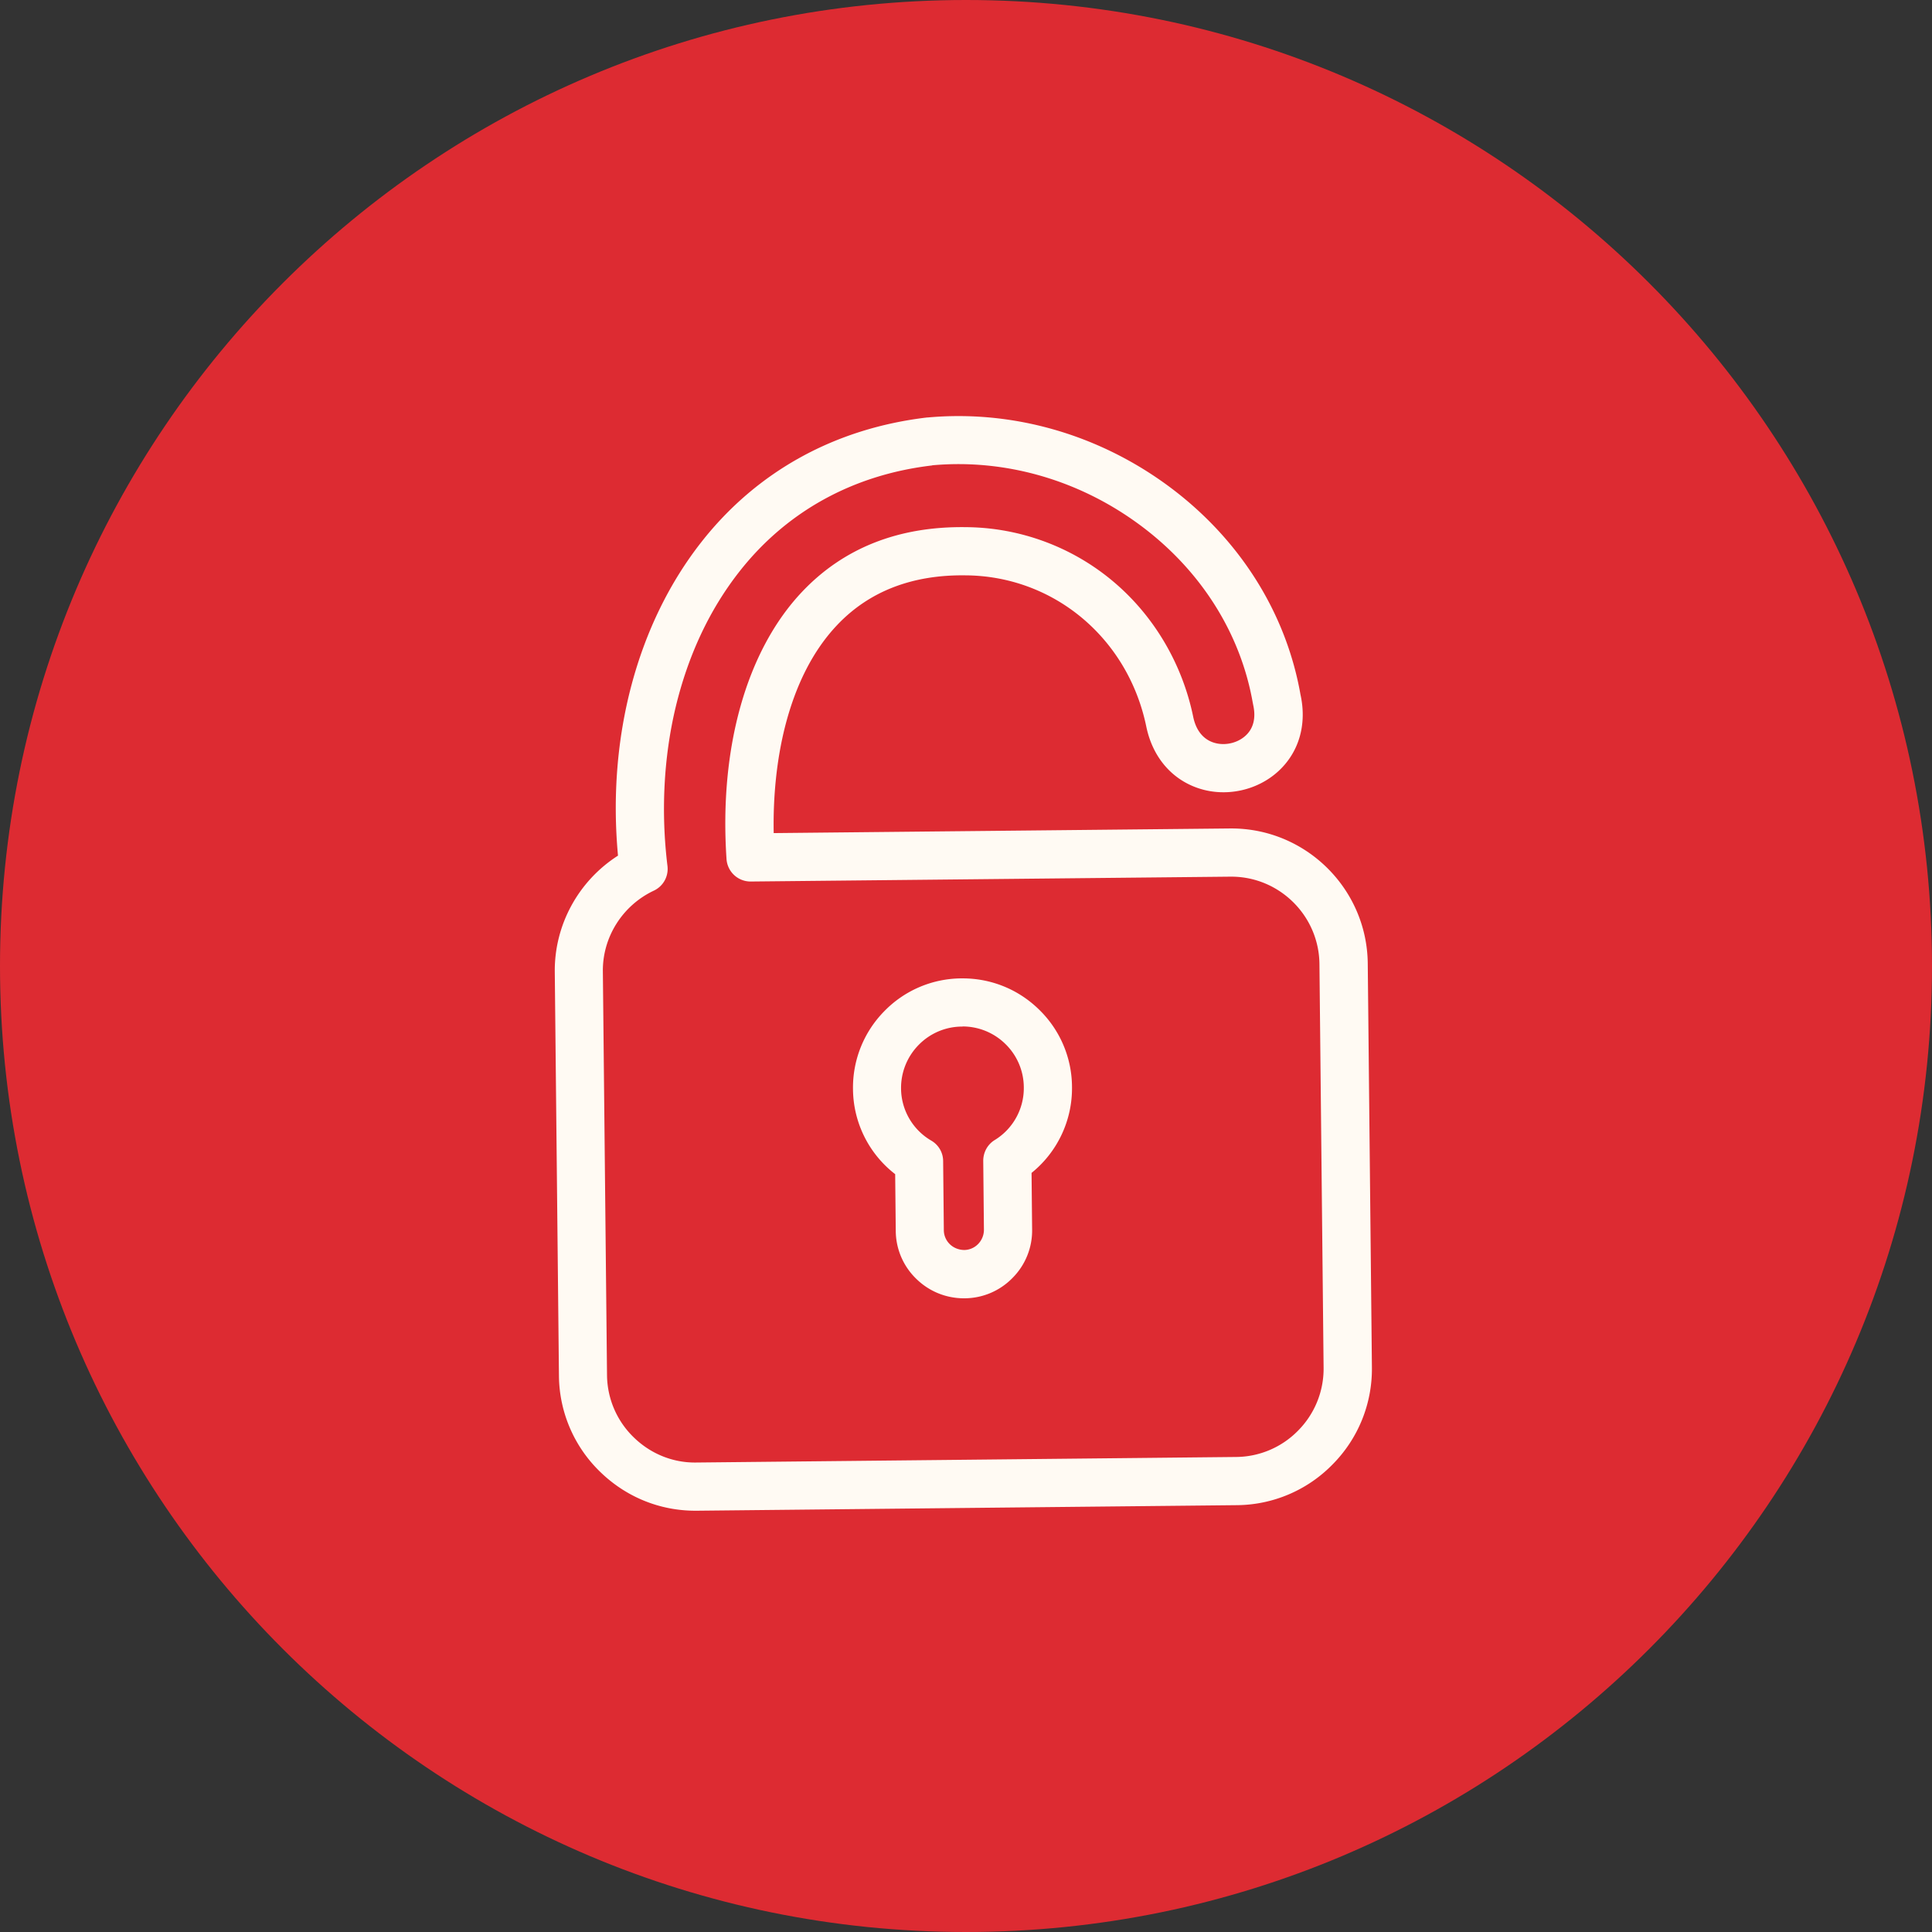
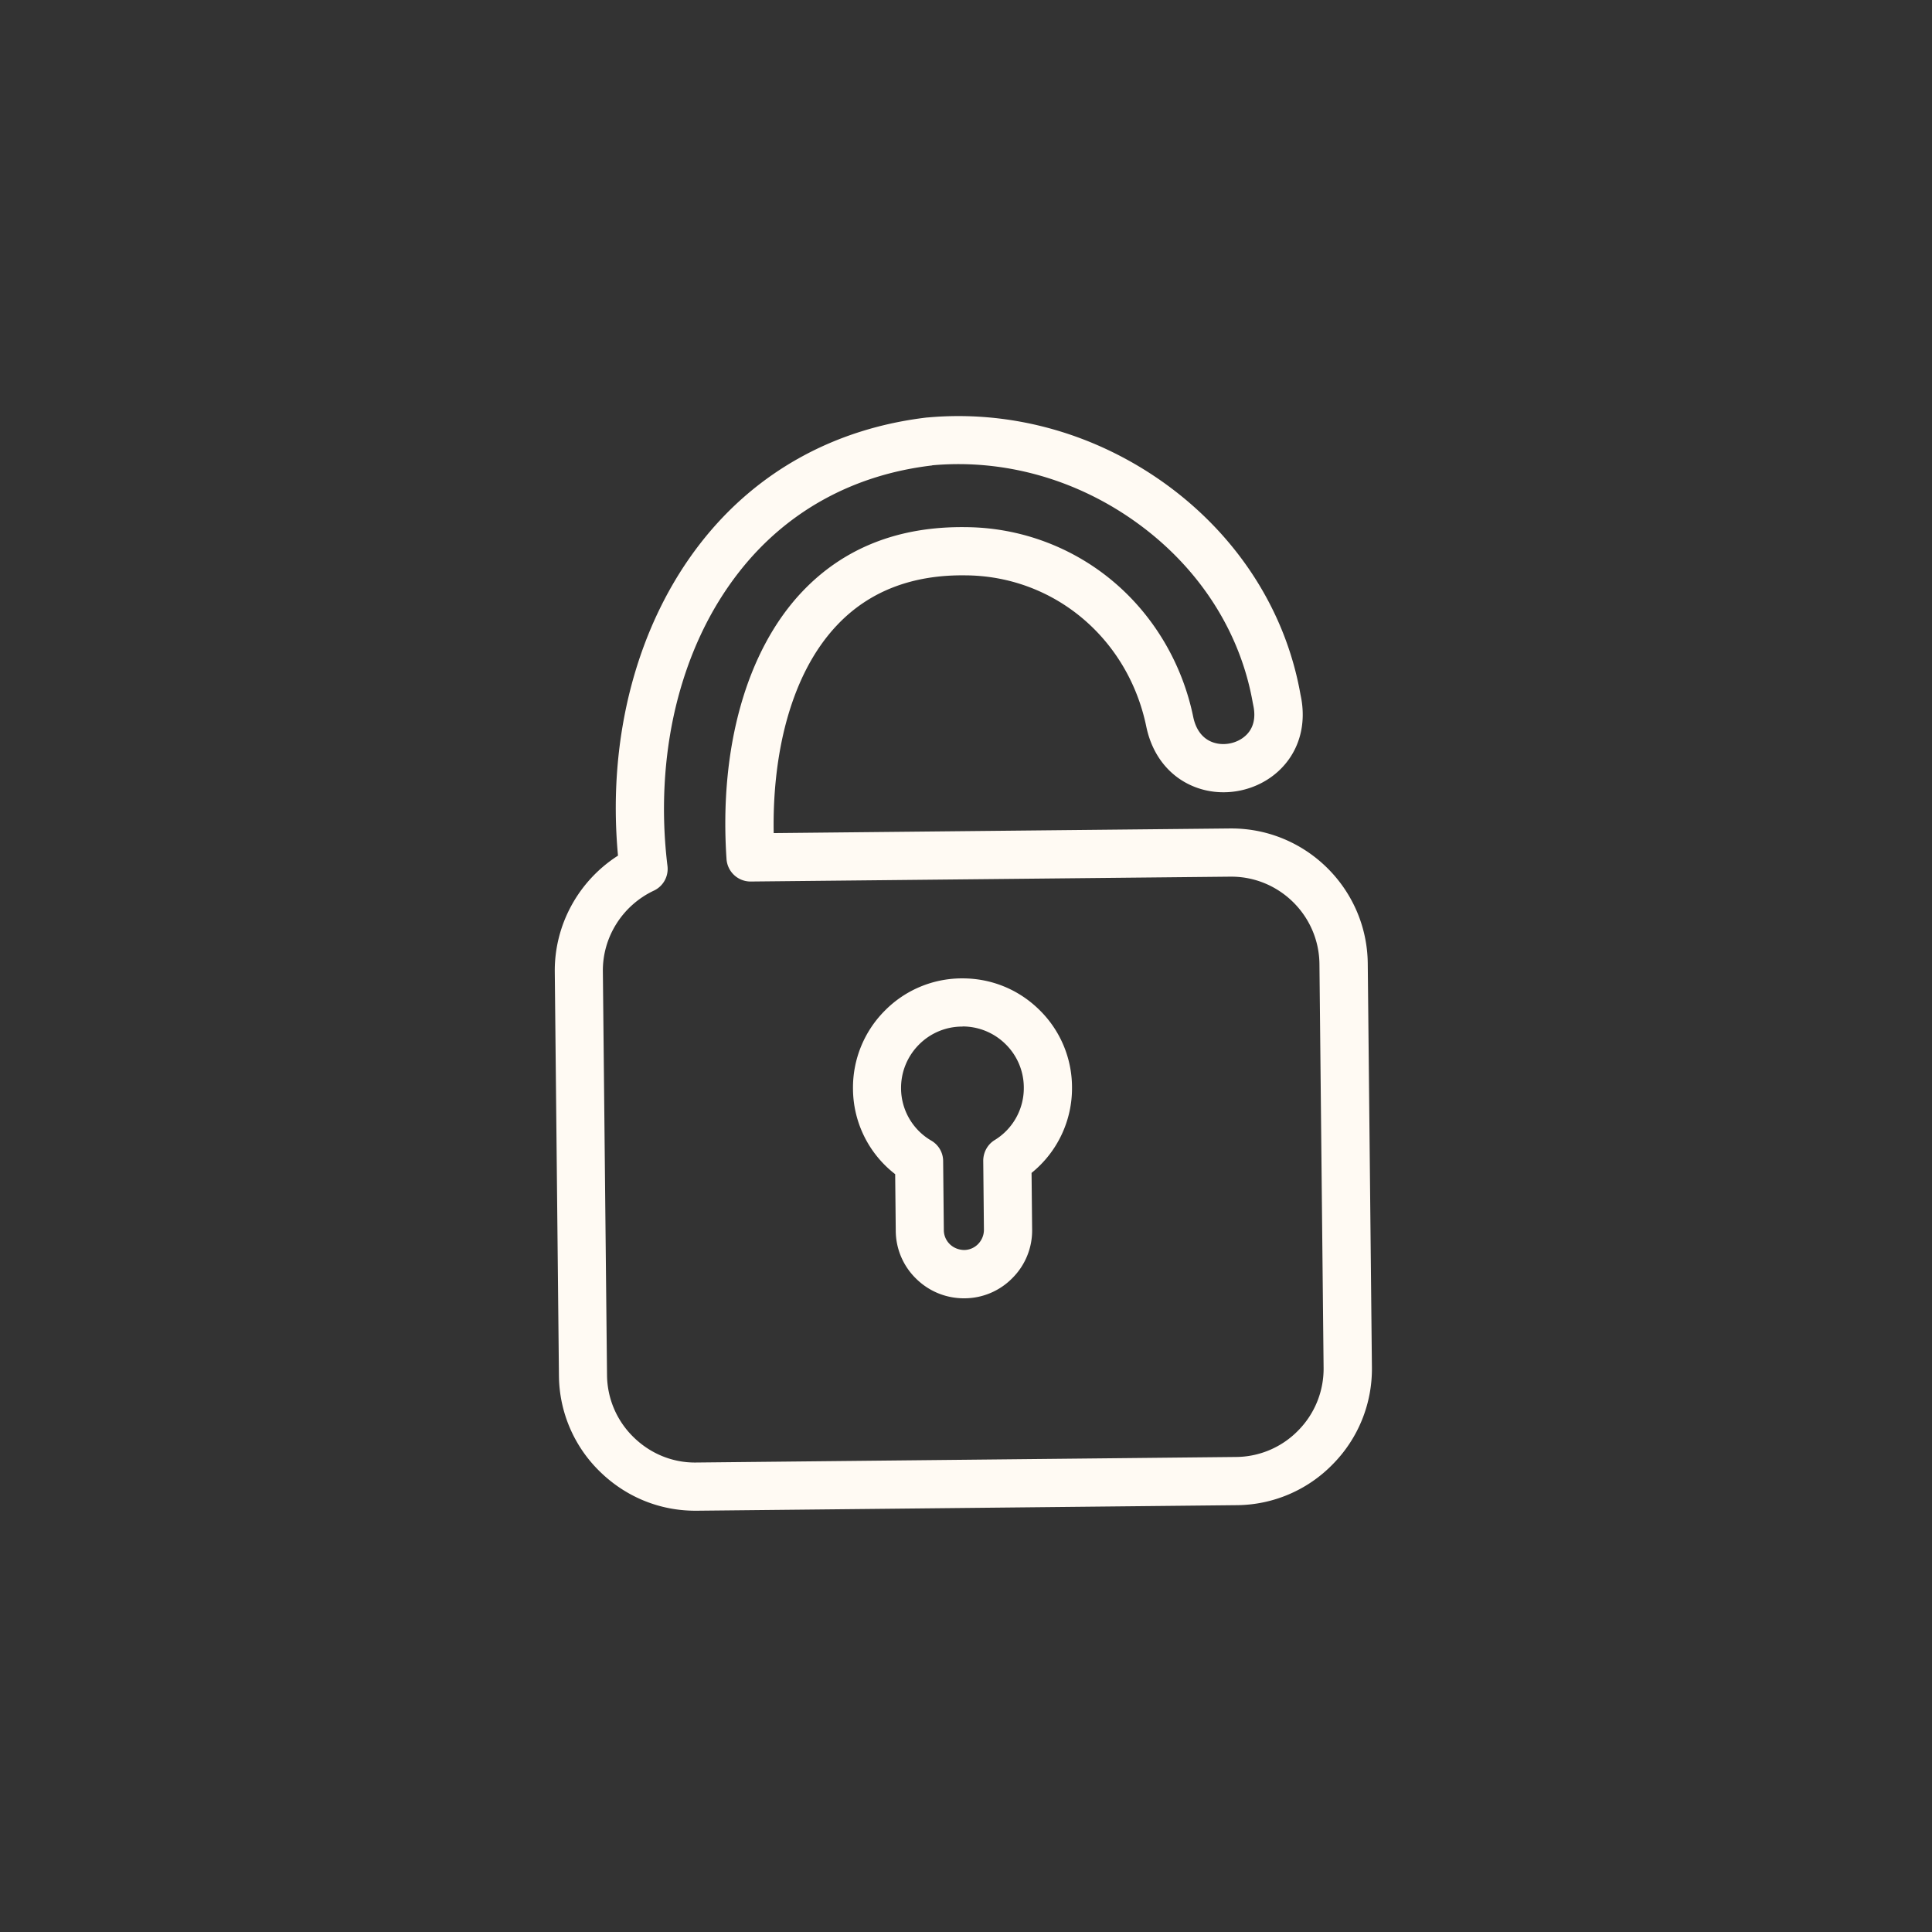
<svg xmlns="http://www.w3.org/2000/svg" width="150" height="150" fill="none">
  <rect width="100%" height="100%" fill="#333333" stroke="none" />
-   <path fill="#DD2B32" d="M75 150c41.421 0 75-33.579 75-75S116.421 0 75 0 0 33.579 0 75s33.579 75 75 75Z" />
  <path fill="#FFFAF3" d="M53.985 117.292c-2.782 0-5.402-1.077-7.403-3.033a10.495 10.495 0 0 1-3.186-7.448l-.323-31.353c-.036-3.661 1.849-7.071 4.908-9.027-.852-9.18 1.481-17.992 6.48-24.354 4.307-5.483 10.364-8.821 17.524-9.665h.045c6.533-.592 13.128 1.266 18.584 5.25 5.546 4.056 9.225 9.835 10.356 16.269.511 2.315-.117 4.477-1.723 5.949-1.624 1.49-4.038 2.02-6.147 1.337-2.109-.682-3.607-2.423-4.1-4.792-1.419-6.882-7.189-11.71-14.035-11.755h-.018c-4.12-.054-7.466 1.238-9.943 3.85-1.866 1.965-3.23 4.639-4.065 7.941-.628 2.504-.924 5.321-.87 8.22l35.427-.36h.108c5.787 0 10.534 4.685 10.588 10.49l.323 31.354a10.517 10.517 0 0 1-3.033 7.511 10.495 10.495 0 0 1-7.448 3.185l-41.933.431H53.984ZM72.38 36.136c-6.138.718-11.315 3.572-14.985 8.256-2.306 2.943-3.967 6.479-4.936 10.508-.933 3.903-1.148 8.166-.637 12.33a1.863 1.863 0 0 1-1.059 1.92c-2.432 1.148-3.984 3.607-3.957 6.263l.323 31.353a6.806 6.806 0 0 0 2.064 4.819c1.31 1.283 3.042 1.992 4.855 1.965l41.932-.431a6.801 6.801 0 0 0 4.819-2.063 6.82 6.82 0 0 0 1.965-4.855l-.323-31.353c-.036-3.751-3.105-6.784-6.846-6.784h-.072l-37.231.377a1.87 1.87 0 0 1-1.885-1.741c-.583-8.633 1.553-16.197 5.87-20.756 3.22-3.4 7.492-5.088 12.706-5.016 4.2.027 8.273 1.535 11.468 4.236 3.15 2.656 5.348 6.389 6.191 10.498.216 1.041.772 1.732 1.589 1.993.834.269 1.83.053 2.476-.539.62-.565.817-1.4.584-2.414a.318.318 0 0 0-.018-.09c-.952-5.5-4.11-10.445-8.884-13.935-4.711-3.446-10.4-5.061-16.018-4.55l.01.01ZM74.84 100.8c-1.39 0-2.71-.538-3.706-1.517a5.222 5.222 0 0 1-1.588-3.733l-.045-4.388a8.42 8.42 0 0 1-3.275-6.613 8.448 8.448 0 0 1 2.431-6.04 8.411 8.411 0 0 1 5.986-2.548h.09c2.243 0 4.351.862 5.949 2.432a8.411 8.411 0 0 1 2.548 5.986 8.446 8.446 0 0 1-3.14 6.685l.044 4.388a5.21 5.21 0 0 1-1.516 3.76 5.22 5.22 0 0 1-3.733 1.588h-.054.009Zm-.108-21.097h-.053a4.721 4.721 0 0 0-3.357 1.427 4.755 4.755 0 0 0-1.364 3.383 4.72 4.72 0 0 0 2.352 4.047c.565.332.915.933.915 1.588l.054 5.358c0 .412.17.807.466 1.094.296.287.691.44 1.104.449.413 0 .808-.17 1.095-.467.287-.296.448-.69.448-1.103l-.053-5.357c0-.655.332-1.266.888-1.607a4.729 4.729 0 0 0 2.261-4.1 4.721 4.721 0 0 0-1.426-3.357 4.736 4.736 0 0 0-3.33-1.364v.01Z" />
</svg>